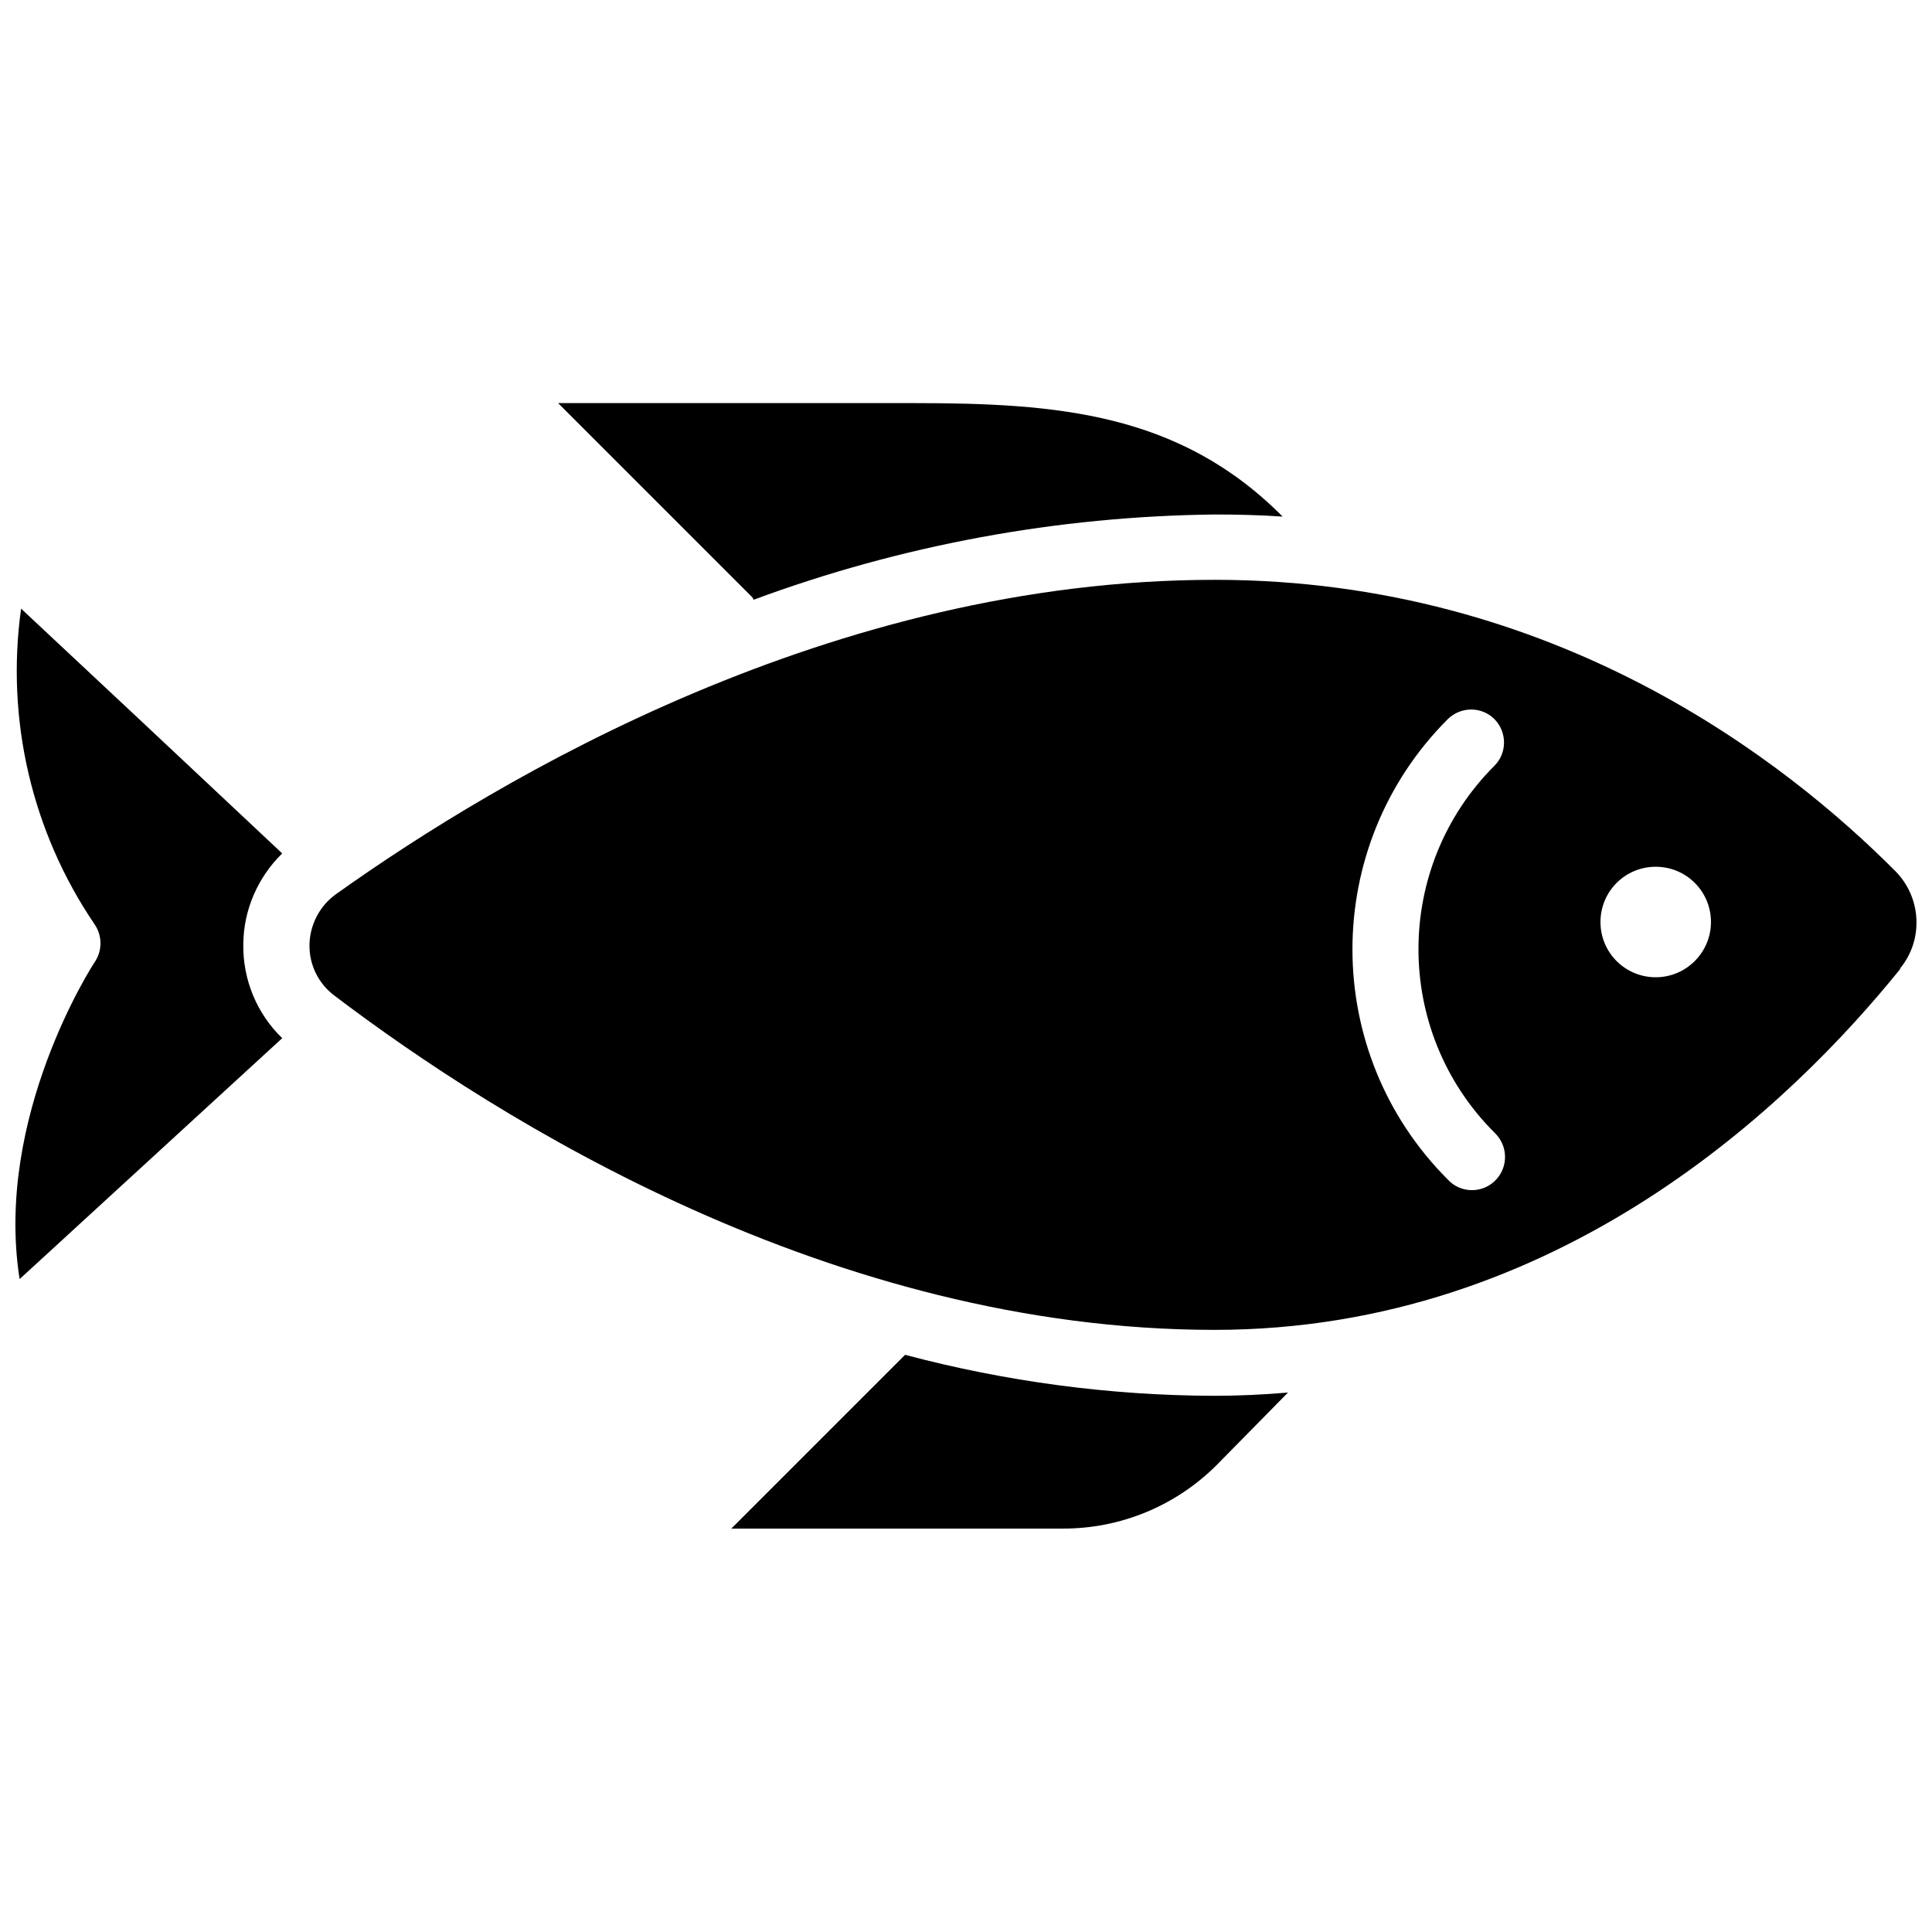
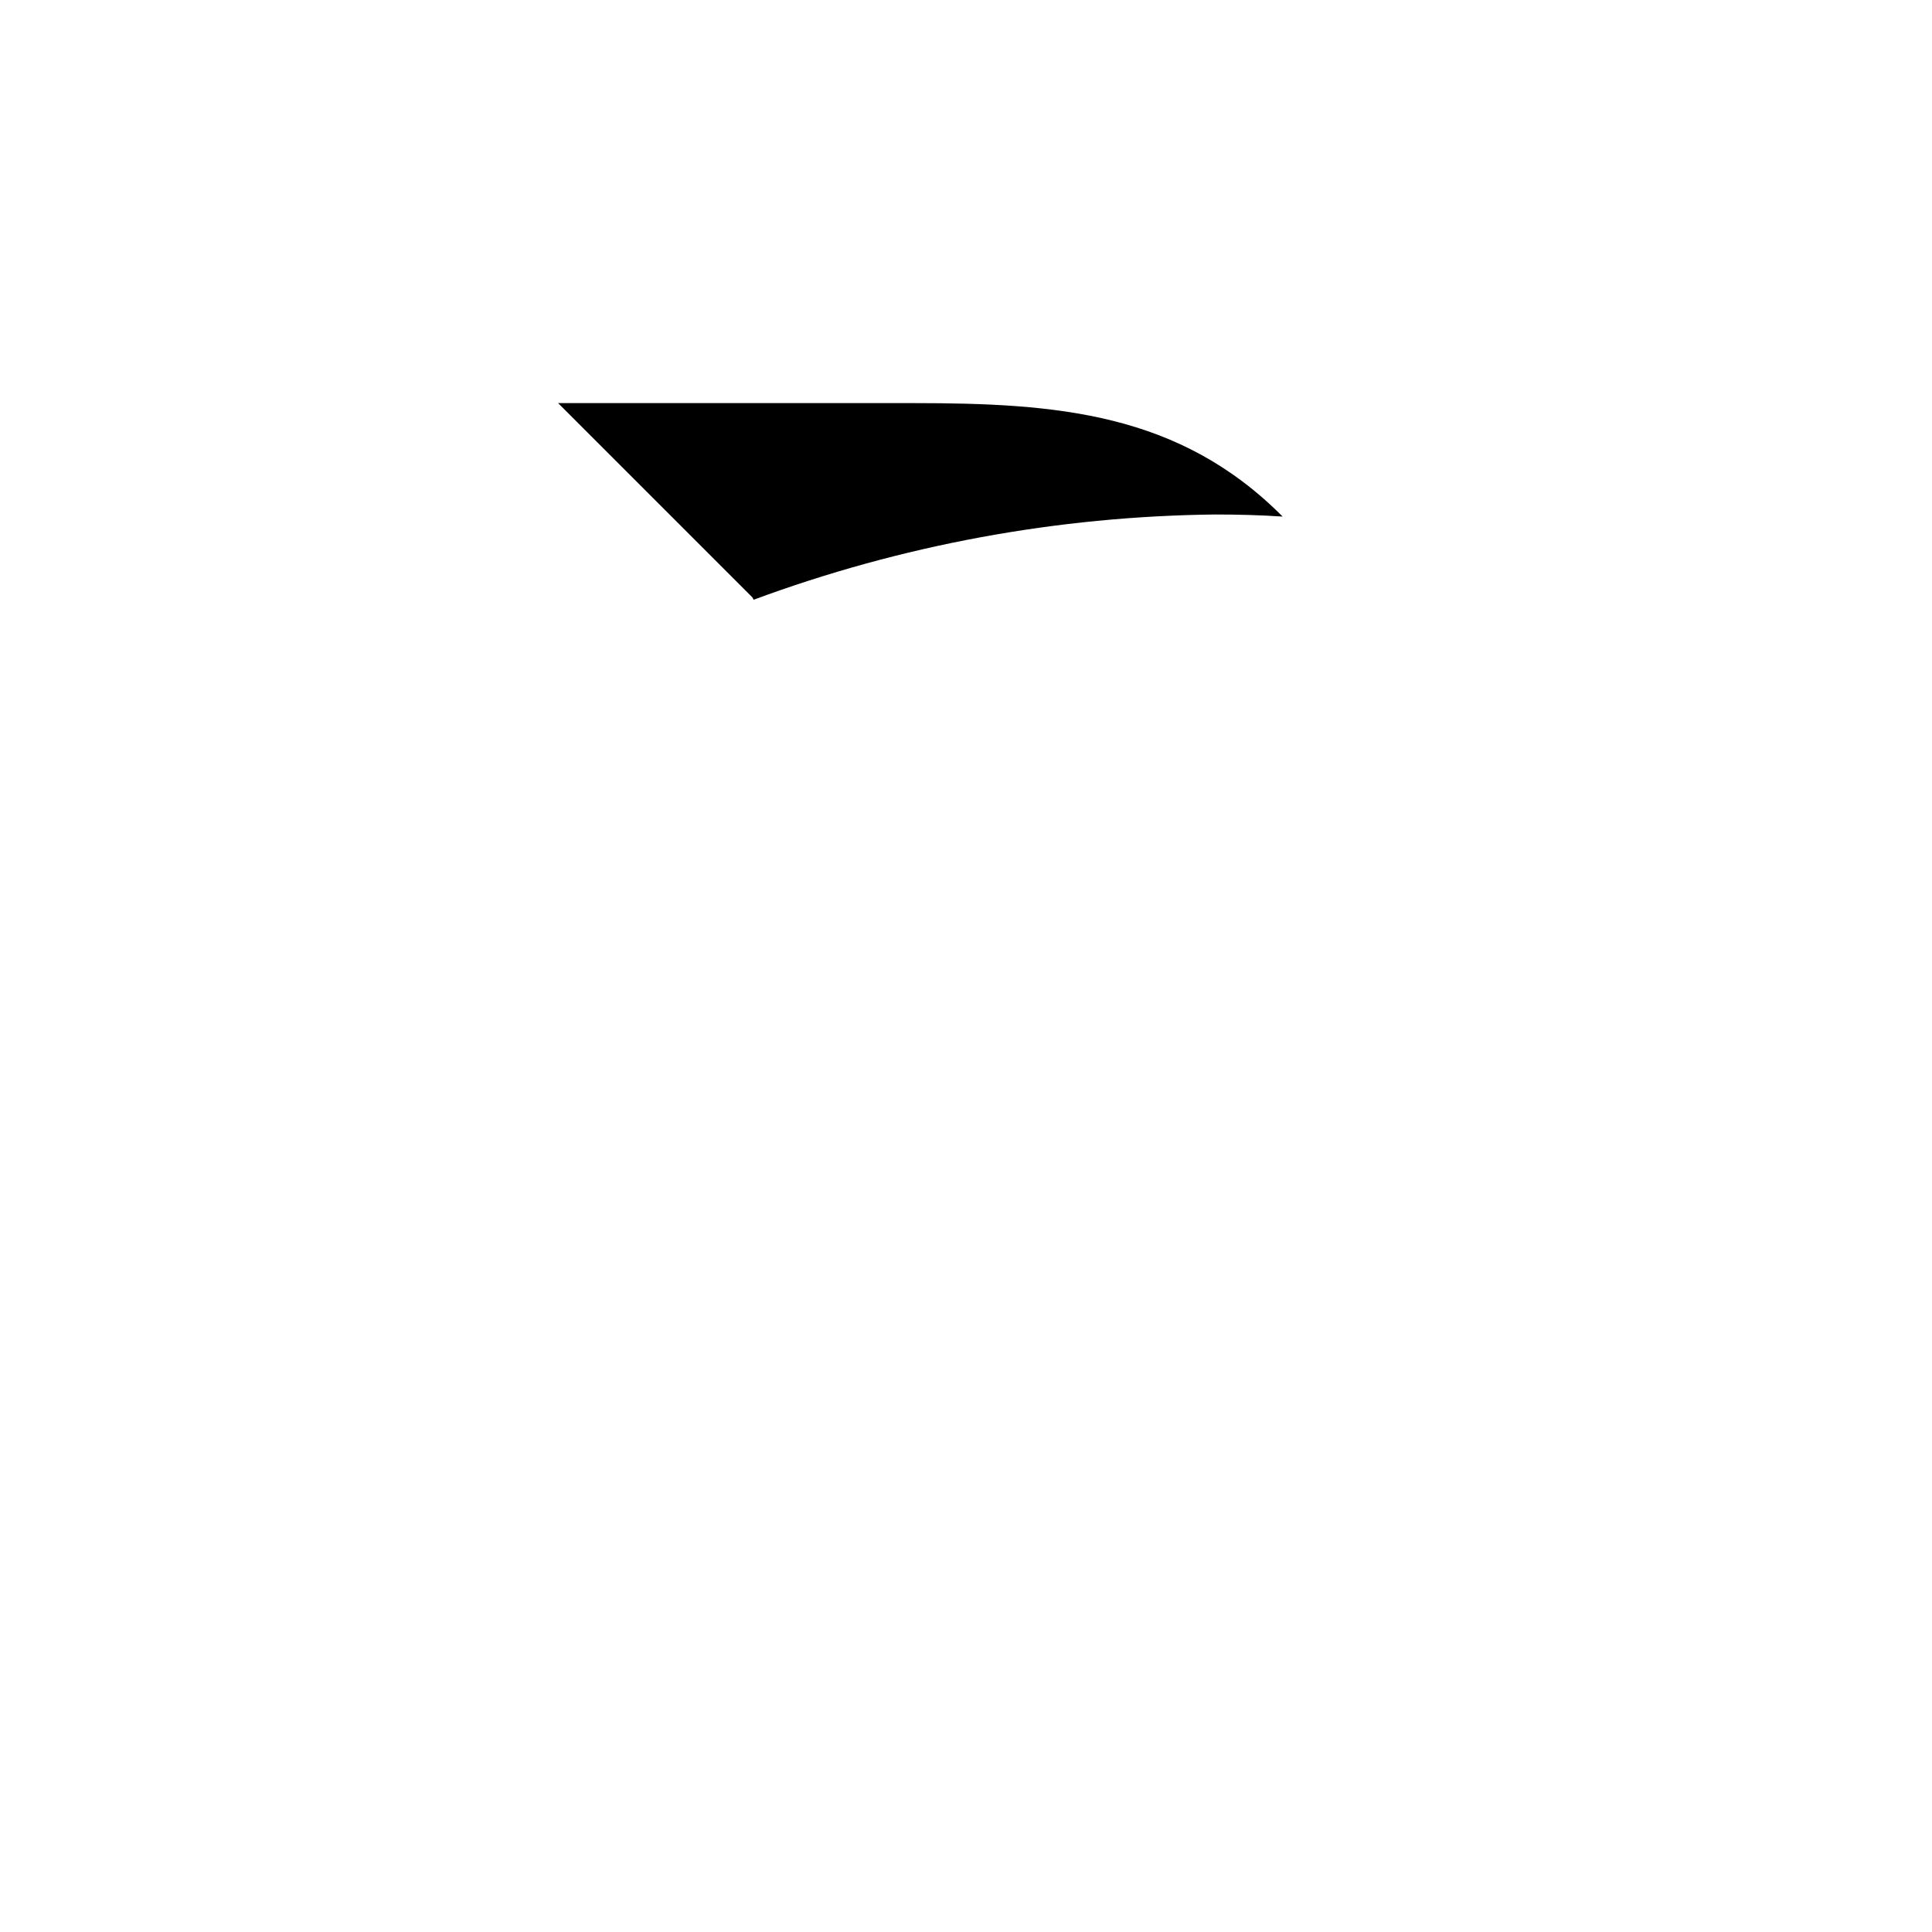
<svg xmlns="http://www.w3.org/2000/svg" width="800px" height="800px" version="1.1" viewBox="144 144 512 512">
  <defs>
    <clipPath id="b">
-       <path d="m148.09 305h70.906v178h-70.906z" />
-     </clipPath>
+       </clipPath>
    <clipPath id="a">
-       <path d="m226 297h425.9v200h-425.9z" />
-     </clipPath>
+       </clipPath>
  </defs>
  <path d="m343.71 302.94c39.125-14.484 80.453-22.121 122.25-22.594 6.141 0 12.121 0.156 17.949 0.551-27.395-27.551-59.75-30.07-97.93-30.07h-94.074l51.484 51.484c0.156 0.234 0.316 0.629 0.316 0.629z" />
-   <path d="m383.86 503.04-46.051 46.051h87.695c15.352 0.078 30.07-5.984 40.934-16.848l18.895-19.207c-6.375 0.551-12.91 0.867-19.602 0.867-27.633-0.078-55.184-3.777-81.871-10.863z" />
  <g clip-path="url(#b)">
-     <path d="m149.59 305.3c-4.094 29.363 2.832 59.117 19.445 83.602 2.125 3.07 2.125 7.086 0 10.156-0.316 0.473-26.609 40.855-19.836 83.914l69.59-63.844c-6.769-6.535-10.469-15.586-10.312-24.953 0.078-9.055 3.856-17.711 10.312-24.008-23.934-22.516-53.613-50.305-69.199-64.867z" />
-   </g>
+     </g>
  <g clip-path="url(#a)">
-     <path d="m646.39 374.96c-28.656-28.812-89.898-77.301-180.43-77.301-101.23 0-189.24 52.191-232.78 83.207-4.41 3.07-7.086 8.188-7.164 13.539-0.078 5.273 2.363 10.234 6.535 13.383 43.531 33.062 131.86 88.641 233.33 88.641 91.156 0 152.95-59.984 181.77-95.723h-0.156c6.297-7.562 5.746-18.738-1.102-25.746zm-106.35 82.105c-3.543 3.305-9.133 3.07-12.359-0.473-33.691-33.691-33.691-88.324 0-122.02 3.465-3.387 8.973-3.387 12.359 0 3.387 3.465 3.387 8.973 0 12.359-26.844 26.844-26.844 70.375 0 97.219l0.473 0.473c3.305 3.621 3.07 9.133-0.473 12.438zm42.742-54.082c-8.109 0-14.641-6.535-14.641-14.641 0-8.109 6.535-14.641 14.641-14.641 8.109 0 14.641 6.535 14.641 14.641 0.004 8.031-6.531 14.641-14.641 14.641z" />
-   </g>
+     </g>
</svg>